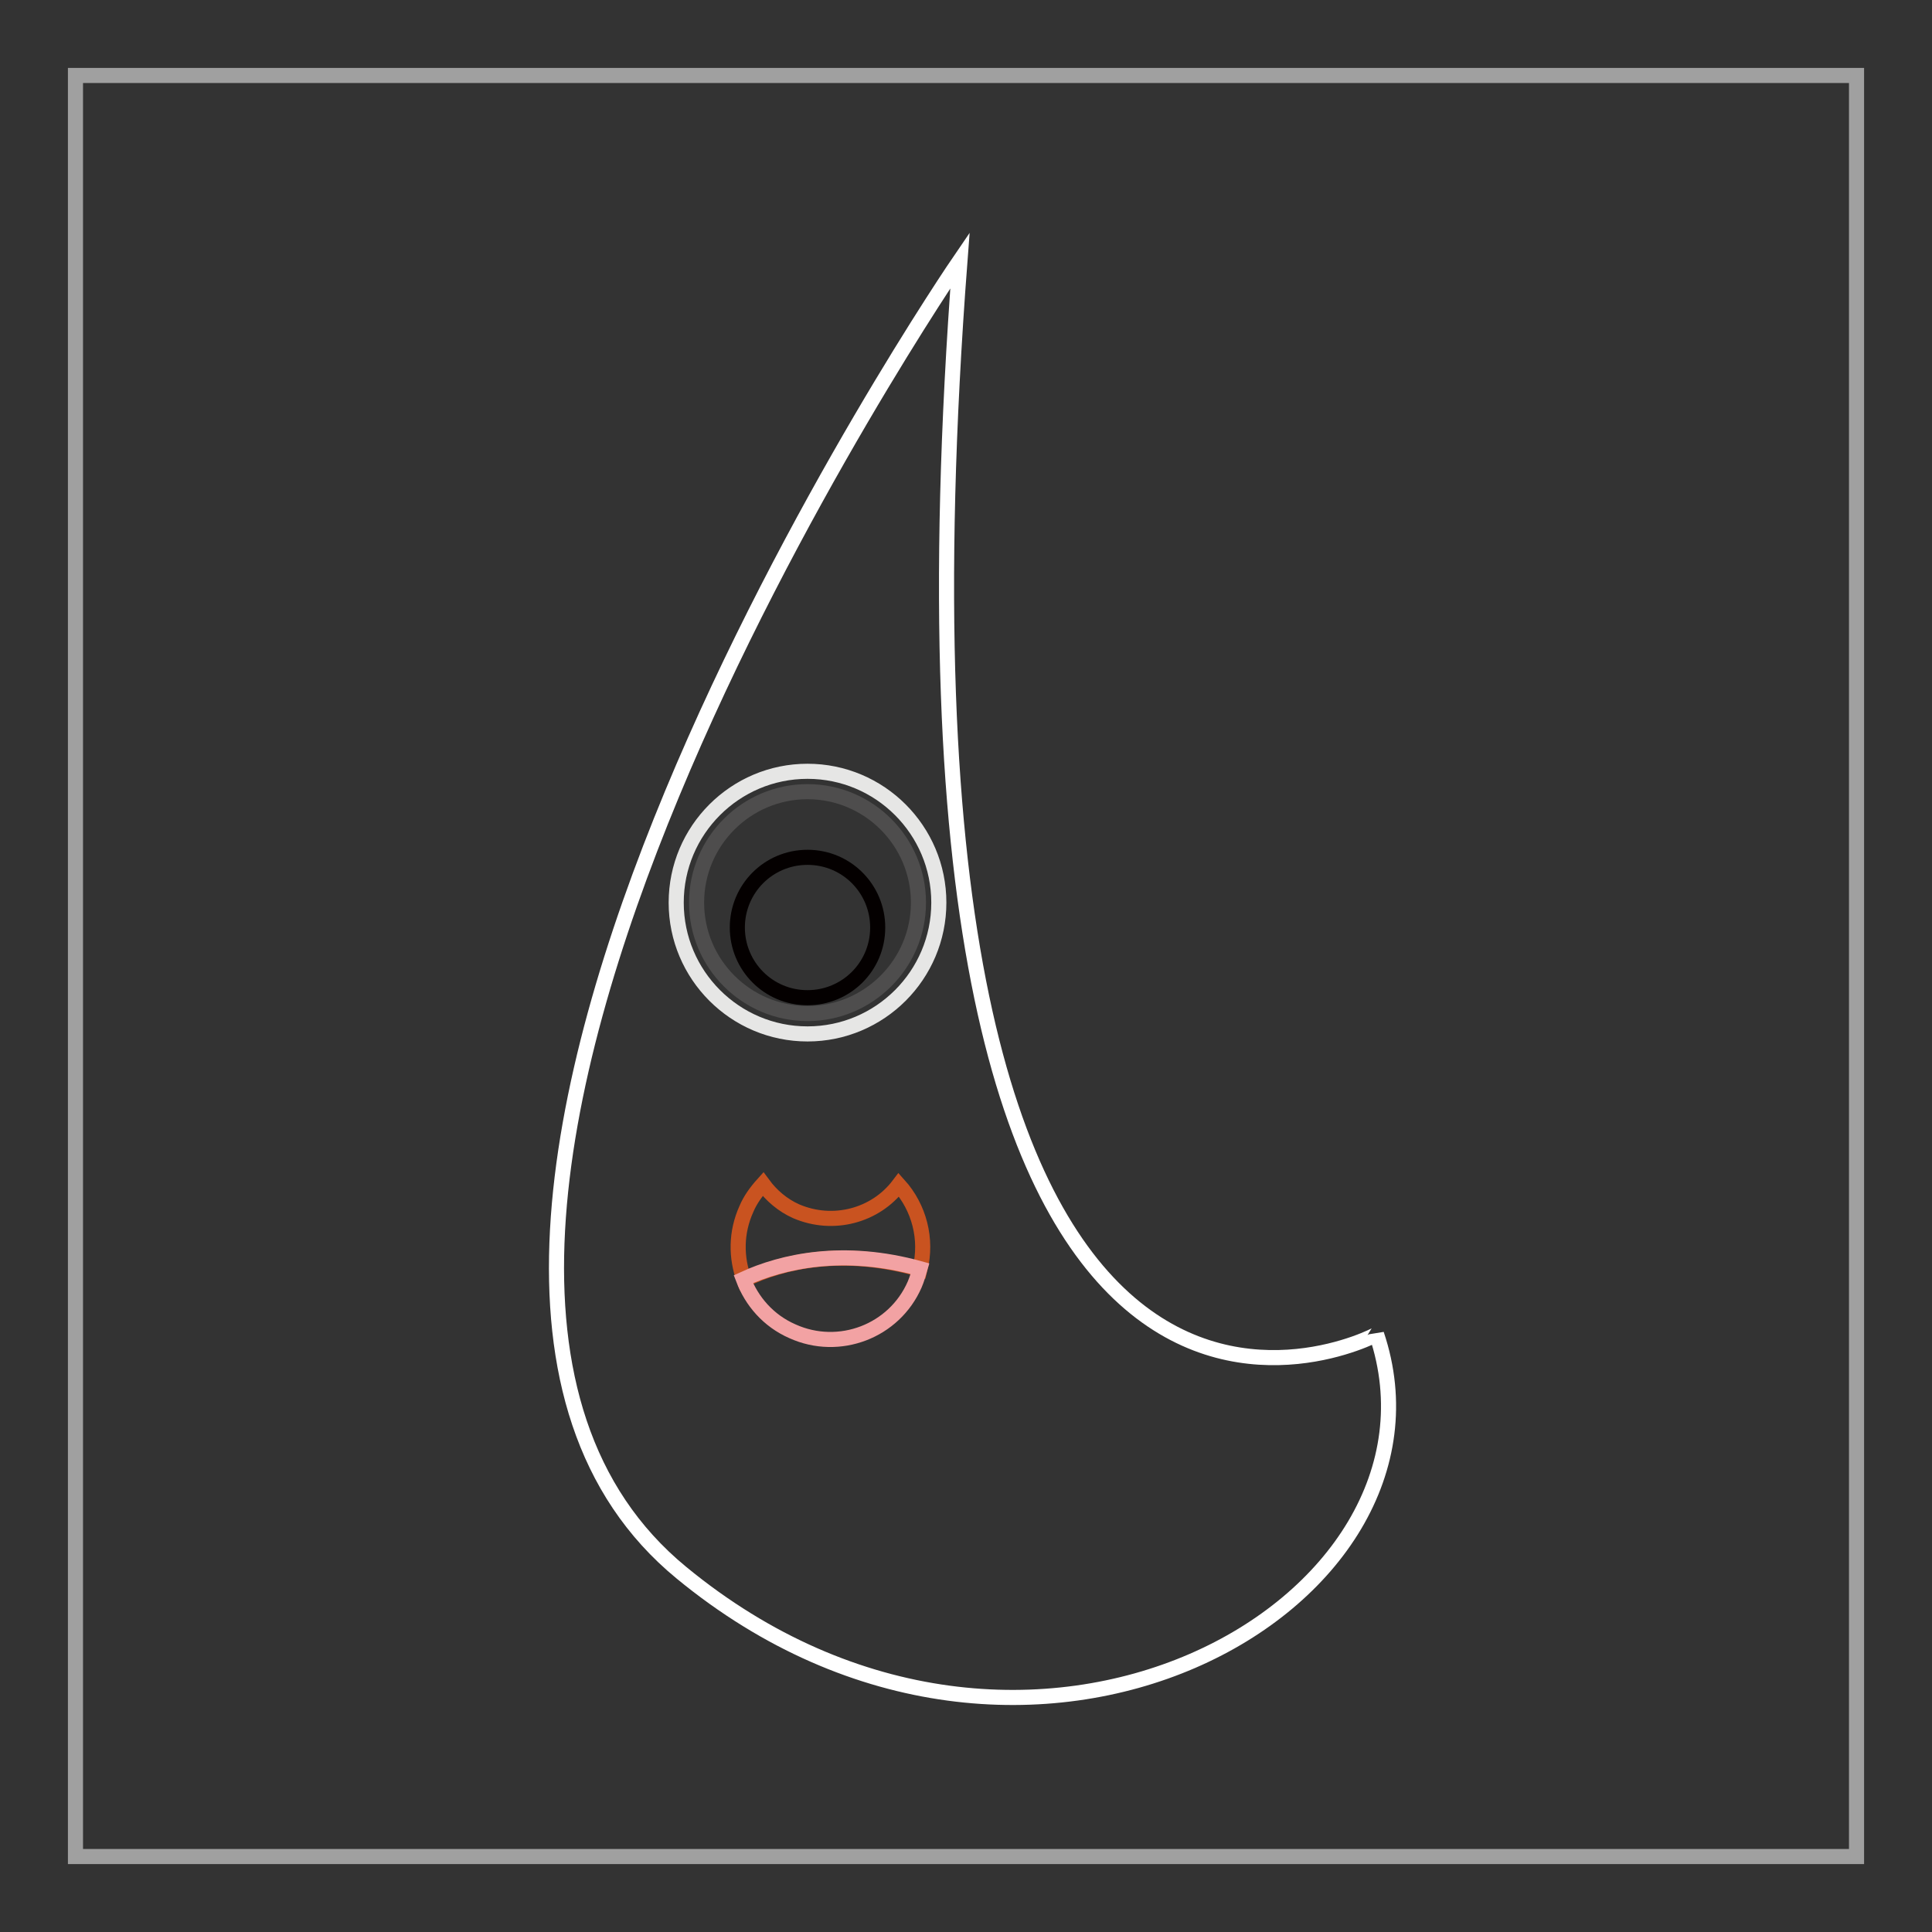
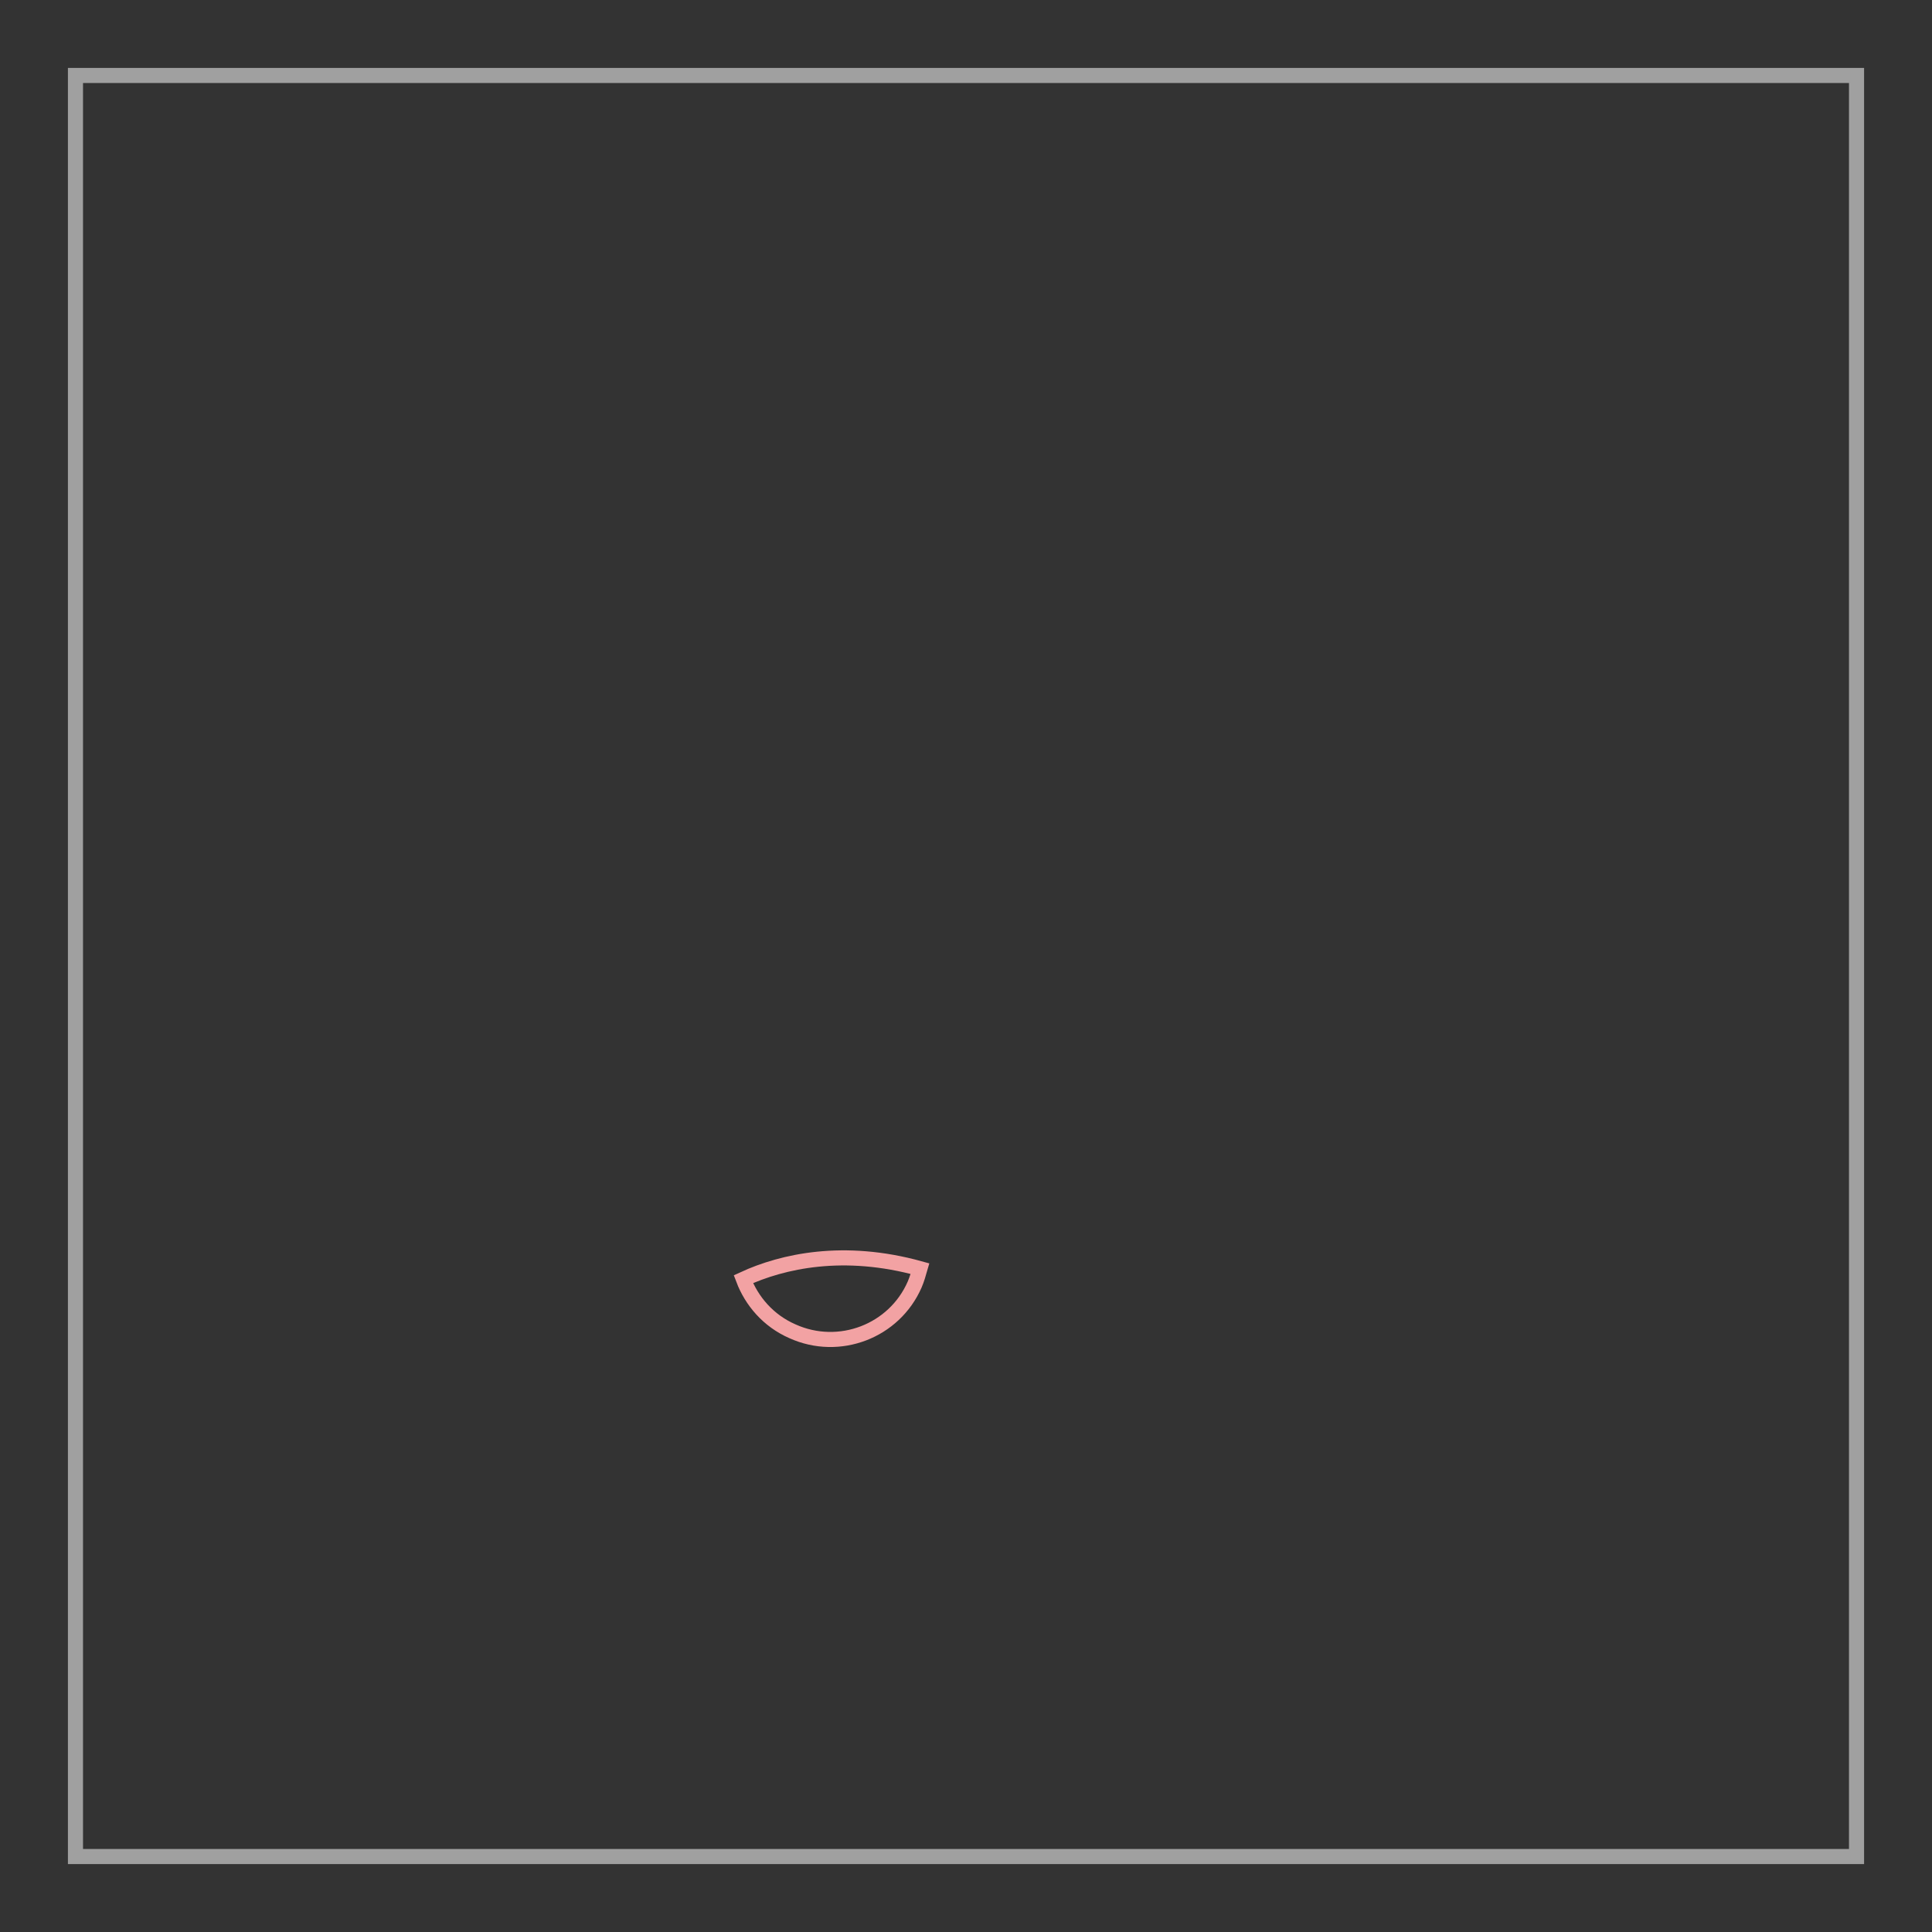
<svg xmlns="http://www.w3.org/2000/svg" version="1.1" x="0px" y="0px" viewBox="0 0 256 256" enable-background="new 0 0 256 256" xml:space="preserve">
  <rect x="0" y="0" width="256" height="256" fill="#333333" stroke="none" />
  <g>
    <path stroke-width="2" fill-opacity="0" stroke="#a0a0a0" d="M10,10h236v236H10V10z" />
-     <path stroke-width="2" fill-opacity="0" stroke="#ffffff" d="M127.2,34.5c0,0-89.5,130.7-36.9,173.9c45.7,37.6,104.1,4.1,92.1-31.6C182.4,176.9,113.6,213.2,127.2,34.5z " />
-     <path stroke-width="2" fill-opacity="0" stroke="#e6e6e5" d="M89.6,119.6c0,9.6,7.8,17.4,17.4,17.4s17.4-7.8,17.4-17.4c0-9.6-7.8-17.4-17.4-17.4S89.6,110,89.6,119.6z" />
-     <path stroke-width="2" fill-opacity="0" stroke="#4e4d4d" d="M92.3,119.6c0,8.1,6.6,14.7,14.7,14.7s14.7-6.6,14.7-14.7s-6.6-14.7-14.7-14.7S92.3,111.5,92.3,119.6z" />
-     <path stroke-width="2" fill-opacity="0" stroke="#040000" d="M97.7,122.9c0,5.1,4.1,9.3,9.3,9.3c5.1,0,9.3-4.1,9.3-9.3c0,0,0,0,0,0c0-5.1-4.1-9.3-9.3-9.3 C101.8,113.6,97.7,117.8,97.7,122.9C97.7,122.9,97.7,122.9,97.7,122.9z" />
-     <path stroke-width="2" fill-opacity="0" stroke="#c95320" d="M121.9,168.2c1-4-0.1-8.2-2.8-11.2c-3.1,4.1-8.7,5.6-13.6,3.5c-1.8-0.8-3.3-2.1-4.4-3.6 c-0.9,1-1.7,2.1-2.2,3.3c-1.4,3.1-1.4,6.4-0.3,9.4C103.7,167.1,111.8,165.3,121.9,168.2z" />
    <path stroke-width="2" fill-opacity="0" stroke="#f2a2a3" d="M98.5,169.5c1.1,2.9,3.3,5.5,6.5,6.9c6.2,2.8,13.5,0,16.2-6.2c0.3-0.7,0.5-1.4,0.7-2.1 C111.8,165.3,103.7,167.1,98.5,169.5z" />
  </g>
</svg>